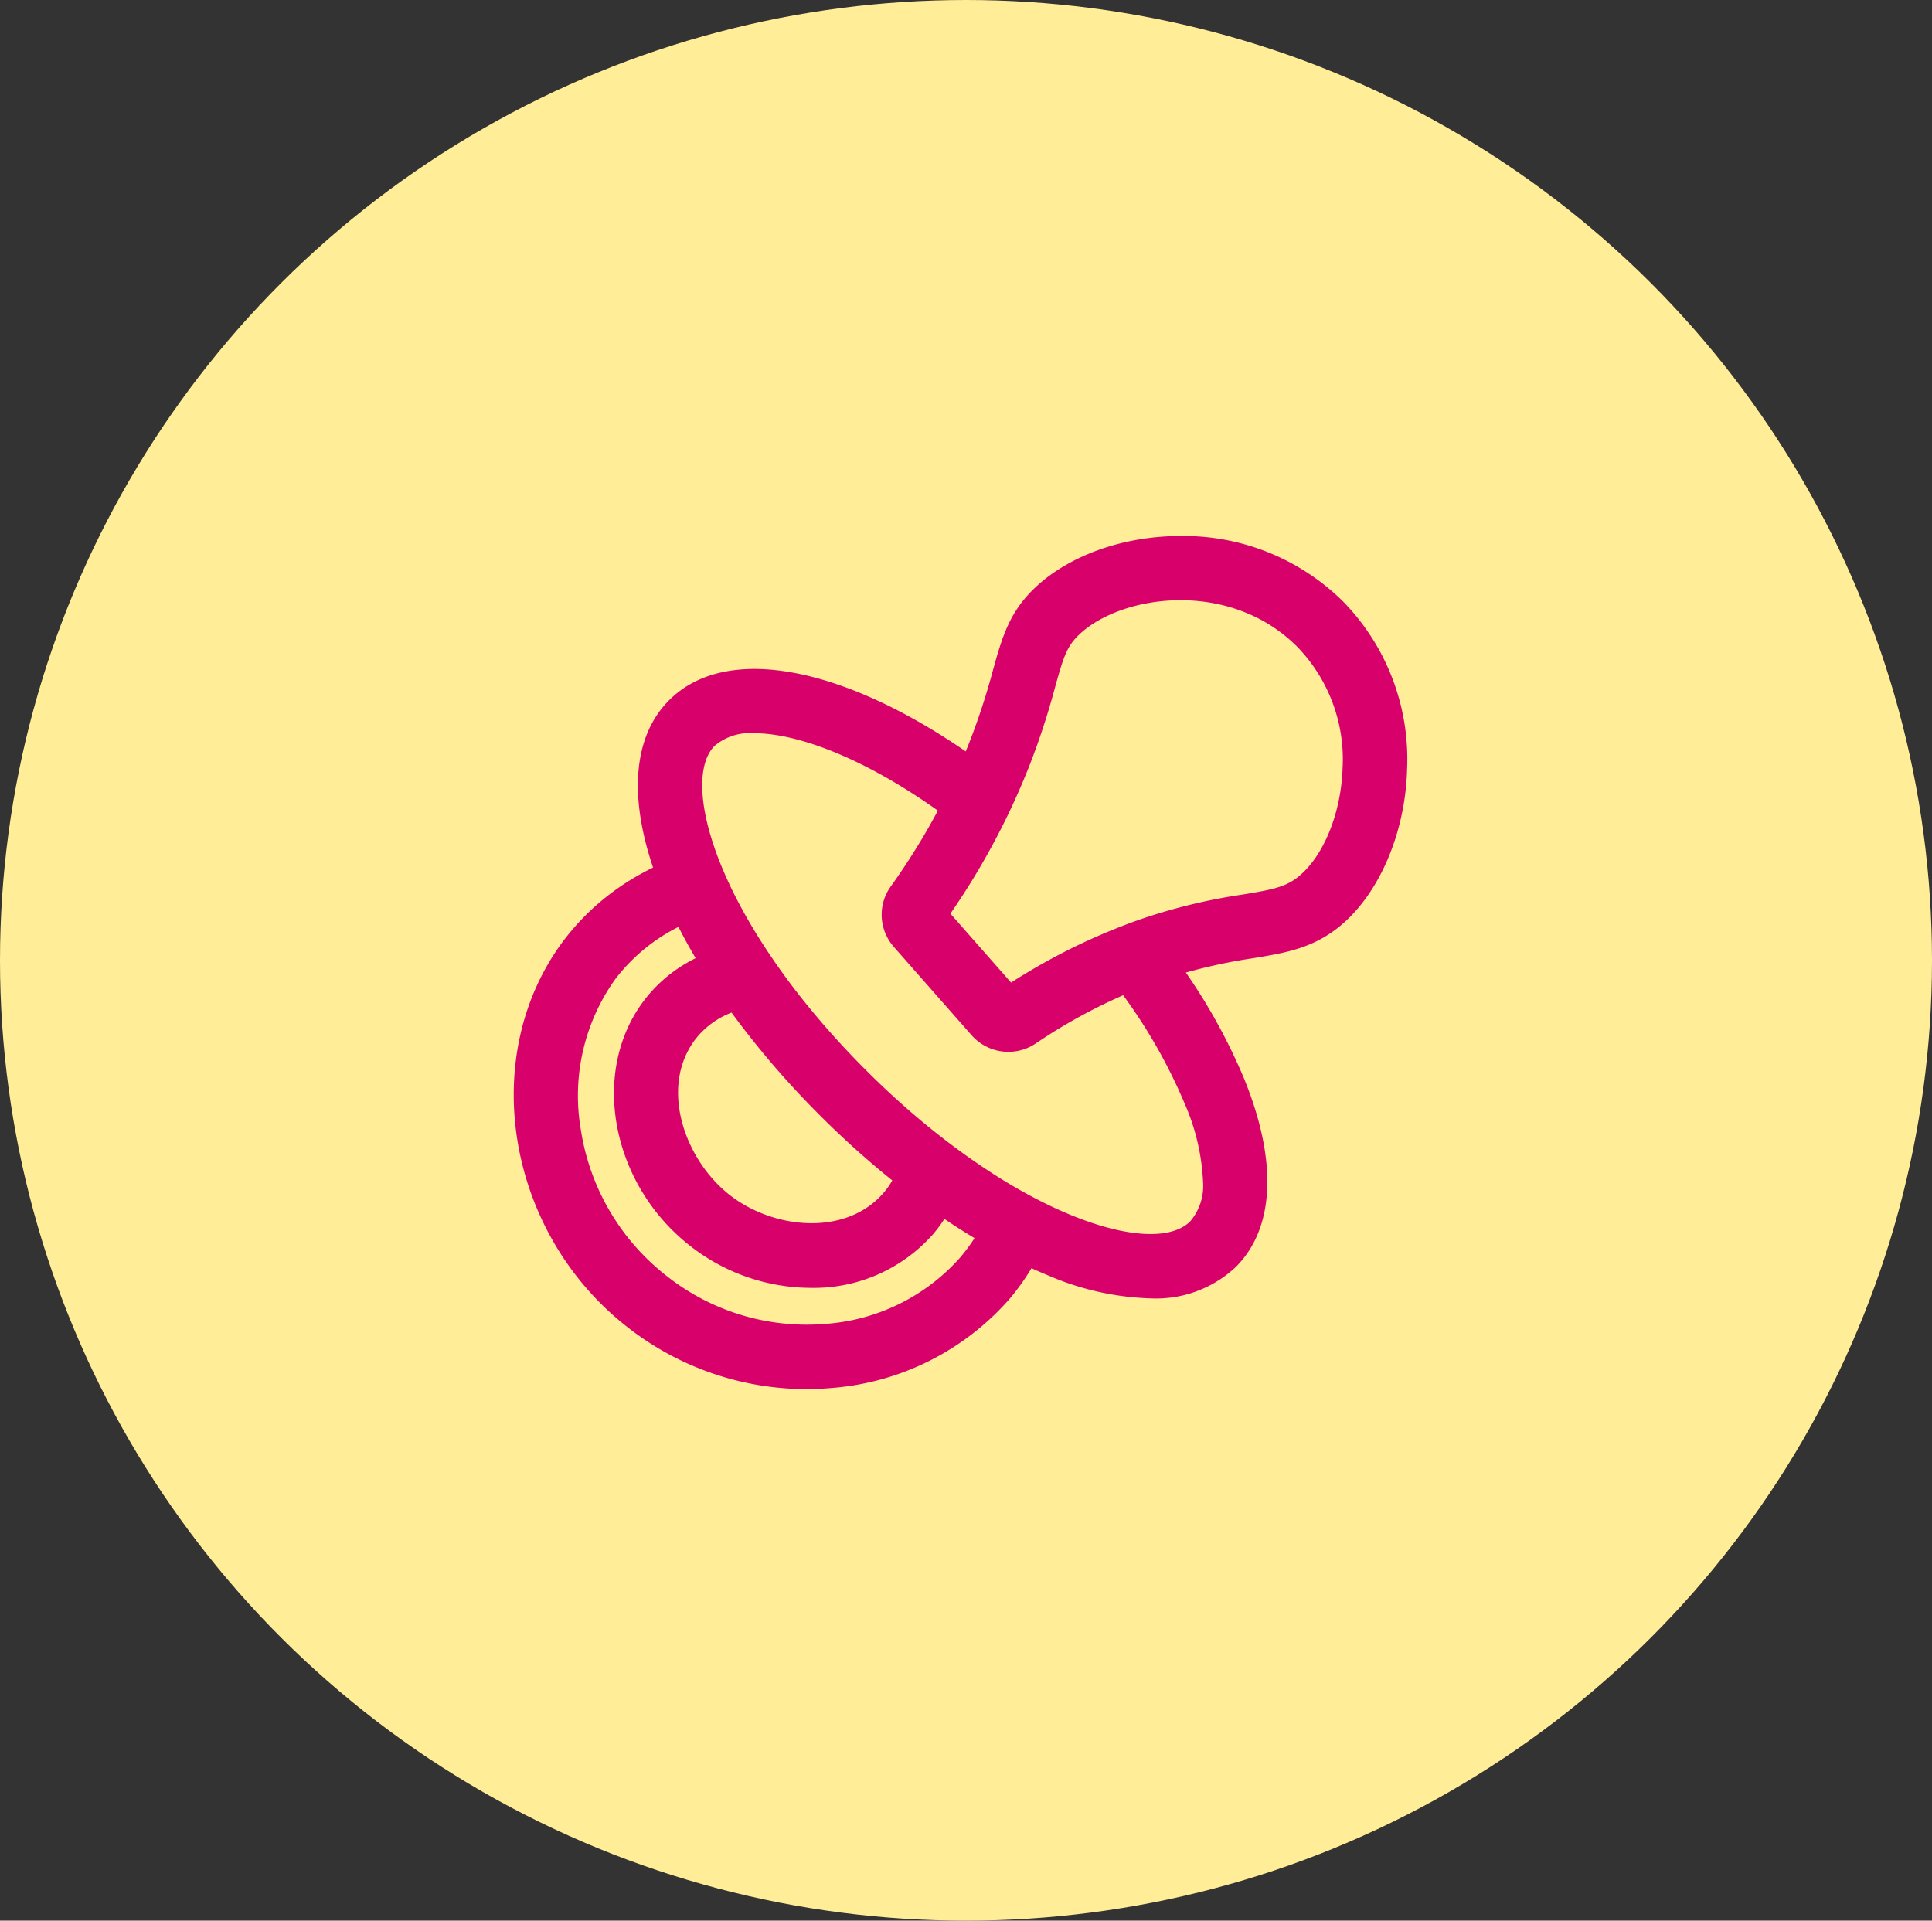
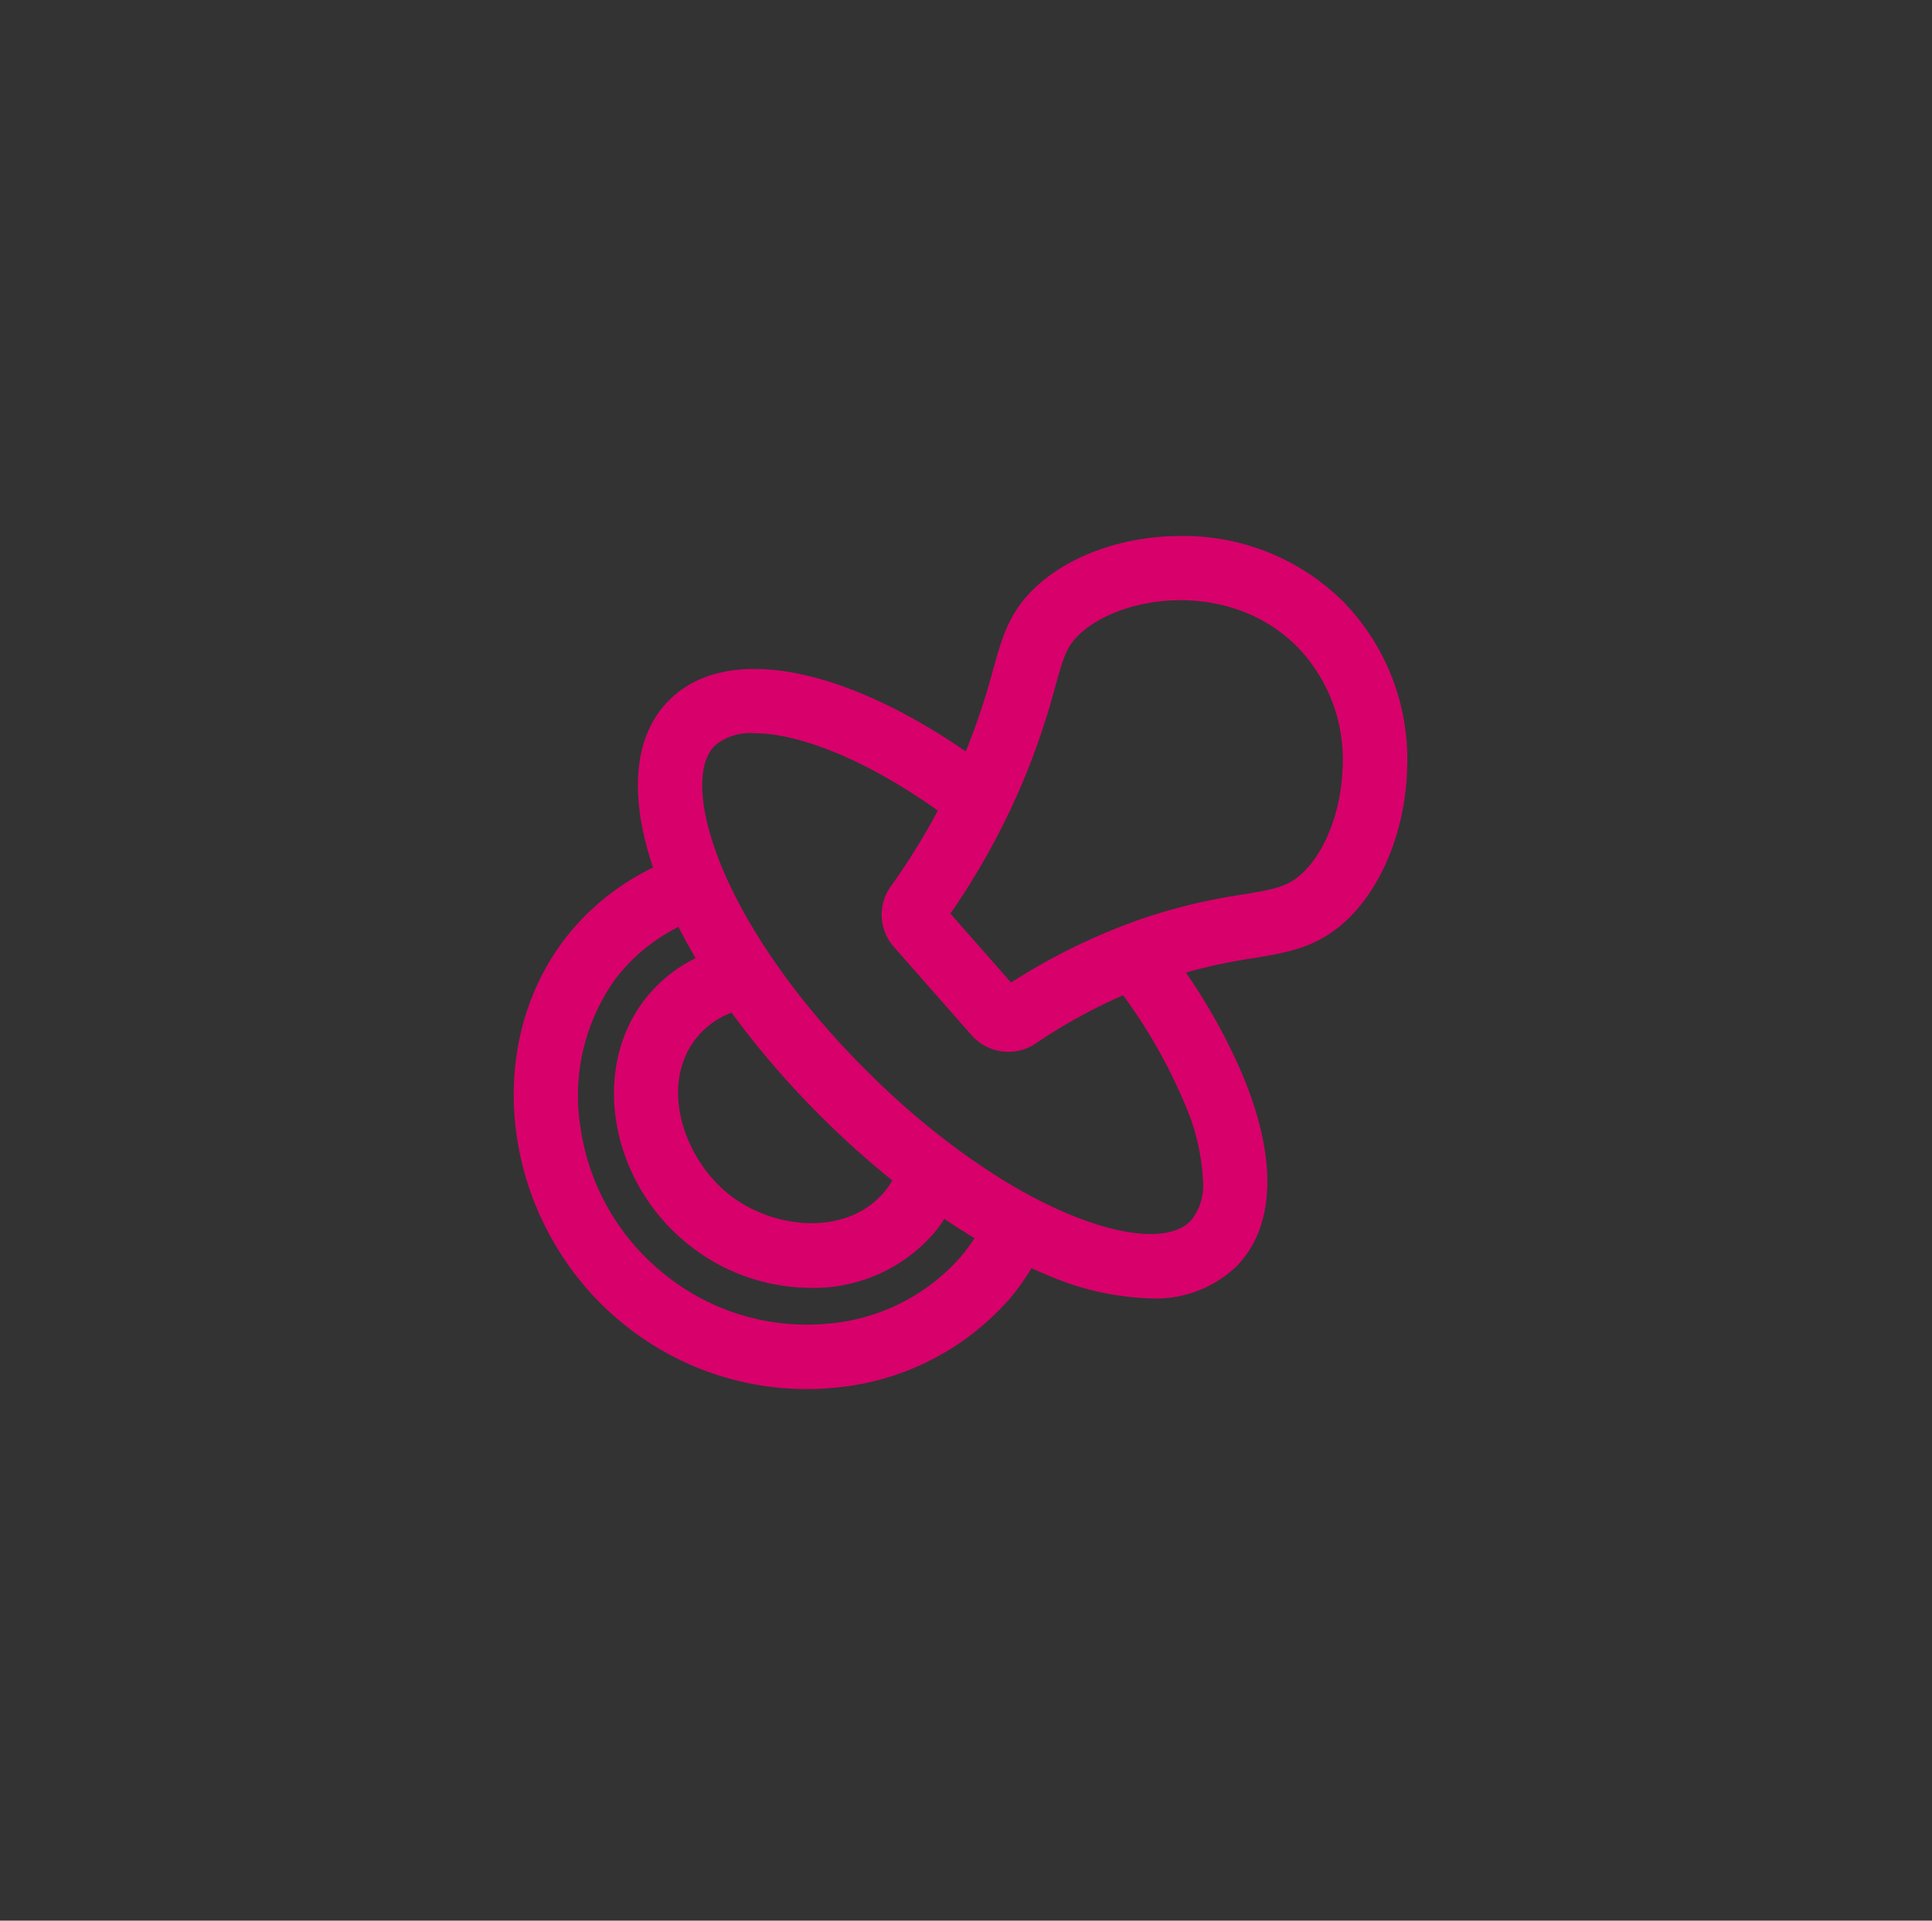
<svg xmlns="http://www.w3.org/2000/svg" width="173" height="172" viewBox="0 0 173 172">
  <rect x="0" y="0" width="173" height="172" fill="#333333" stroke="none" />
  <g id="Group_254" data-name="Group 254" transform="translate(-1511 -3589)">
-     <ellipse id="Ellipse_9" data-name="Ellipse 9" cx="86.5" cy="86" rx="86.5" ry="86" transform="translate(1511 3589)" fill="#ffed98" />
    <path id="Path_63" data-name="Path 63" d="M1472.895,2031.048a20.3,20.3,0,0,0-14.557-5.858h-.121c-5.062.029-9.893,1.765-12.921,4.65-2.307,2.2-2.936,4.459-3.735,7.323a61.239,61.239,0,0,1-2.079,6.389c-.121.312-.245.62-.372.929-11.035-7.6-21.447-9.7-26.558-4.586-3.251,3.25-3.582,8.647-1.439,14.984q-.541.264-1.064.554a21.924,21.924,0,0,0-6.931,5.964c-7.793,10.355-5.143,26.247,5.783,34.7a26.006,26.006,0,0,0,15.938,5.489c.779,0,1.557-.038,2.336-.107a23.586,23.586,0,0,0,15.9-8.021,21.03,21.03,0,0,0,1.924-2.7c.473.216.94.418,1.407.609a24.946,24.946,0,0,0,9.258,2.094,10.418,10.418,0,0,0,7.635-2.818c3.49-3.493,3.747-9.492.724-16.893a51.8,51.8,0,0,0-5.2-9.466,48.084,48.084,0,0,1,6-1.283c3.043-.5,5.673-.932,8.237-3.259,3.3-3,5.437-8.258,5.575-13.732A20.2,20.2,0,0,0,1472.895,2031.048Zm-34.235,58.7a17.79,17.79,0,0,1-12,5.988,20.206,20.206,0,0,1-14.225-4.2,20.554,20.554,0,0,1-7.787-13.167,17.948,17.948,0,0,1,3.083-13.5,16.278,16.278,0,0,1,5.656-4.675c.467.92.981,1.855,1.54,2.8-.176.086-.352.178-.525.274a12.941,12.941,0,0,0-4.145,3.582c-4.8,6.4-2.864,16.448,4.22,21.943a17.579,17.579,0,0,0,10.726,3.726,14.234,14.234,0,0,0,11.018-4.849,12.433,12.433,0,0,0,.978-1.326q1.35.913,2.7,1.719A14.885,14.885,0,0,1,1438.659,2089.744Zm-20.516-21.877a78.773,78.773,0,0,0,7.946,9.235,79.9,79.9,0,0,0,6.446,5.792,6.8,6.8,0,0,1-.727,1.047c-3.354,3.971-9.844,3.354-13.8.285-4.061-3.149-6.351-9.645-3.141-13.928A7.446,7.446,0,0,1,1418.144,2067.867ZM1460.36,2083a4.919,4.919,0,0,1-1.142,3.559c-1.69,1.69-5.665,1.491-10.631-.539-.424-.173-.848-.358-1.278-.551-.859-.392-1.734-.828-2.613-1.306-.859-.465-1.73-.972-2.6-1.518q-1.432-.9-2.876-1.924a68.728,68.728,0,0,1-6.04-4.848q-1.523-1.367-3.008-2.853c-1.759-1.759-3.346-3.507-4.77-5.226a62,62,0,0,1-4.635-6.334q-1-1.575-1.8-3.069-.749-1.388-1.327-2.694-.632-1.419-1.07-2.72c-1.468-4.323-1.364-7.58.063-9.007a4.923,4.923,0,0,1,3.551-1.119c3.8,0,9.731,2.163,16.431,6.928a58.893,58.893,0,0,1-3.132,5.226c-.349.519-.7,1.036-1.07,1.546a4.47,4.47,0,0,0-.5.891,4.356,4.356,0,0,0-.043,3.213v0a4.461,4.461,0,0,0,.808,1.333l6.962,7.911a4.389,4.389,0,0,0,4.577,1.289,4.259,4.259,0,0,0,1.151-.551q.7-.467,1.4-.914a49.265,49.265,0,0,1,6.438-3.409,47.523,47.523,0,0,1,5.469,9.61A19.607,19.607,0,0,1,1460.36,2083Zm12.5-37.143c-.1,3.894-1.546,7.666-3.689,9.607-1.252,1.136-2.454,1.373-5.292,1.837a51.1,51.1,0,0,0-8.728,2.079q-.857.29-1.78.64c-.36.138-.721.28-1.081.427q-1.393.563-2.757,1.206a55.566,55.566,0,0,0-5.318,2.873c-.352.213-.7.432-1.044.655l-5.434-6.175c.214-.308.427-.62.632-.934q1.531-2.288,2.853-4.69.714-1.293,1.367-2.61c.441-.894.865-1.8,1.263-2.711.352-.8.684-1.6,1-2.408a66.4,66.4,0,0,0,2.264-6.945c.758-2.729,1.053-3.643,2.154-4.693,3.77-3.588,13.481-4.981,19.532,1.1A14.489,14.489,0,0,1,1472.863,2045.858Z" transform="translate(158.365 1611.811)" fill="#d8006b" />
  </g>
</svg>